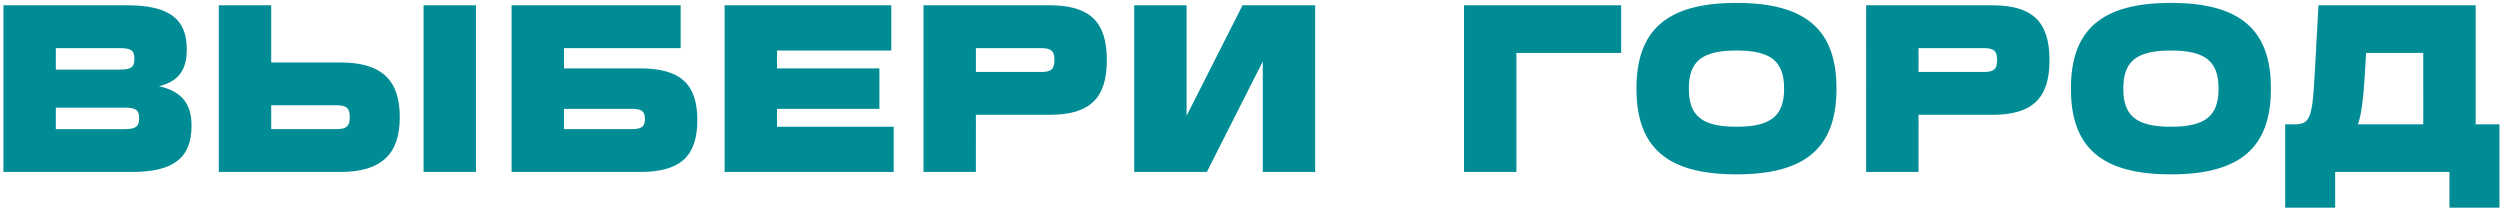
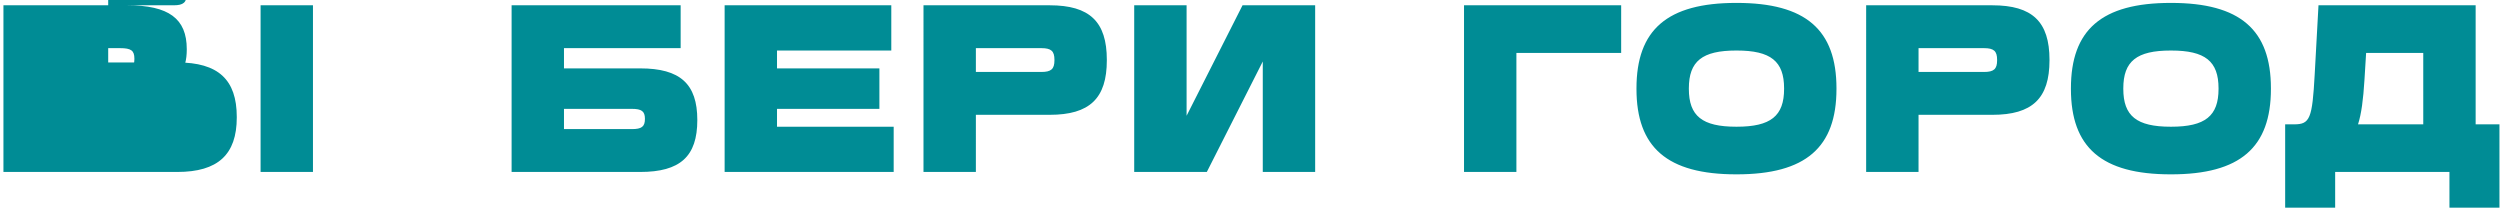
<svg xmlns="http://www.w3.org/2000/svg" fill="none" viewBox="0 0 189 16">
-   <path fill="#008C95" d="M.26.4h9.36c3.132 0 4.5 1.008 4.5 3.312v.036c0 1.548-.63 2.412-2.106 2.772 1.692.36 2.466 1.314 2.466 2.952v.036c0 2.43-1.368 3.492-4.5 3.492H.26V.4Zm3.96 7.74v1.62h5.22c.81 0 1.08-.198 1.08-.792v-.036c0-.612-.252-.792-1.08-.792H4.22Zm0-4.5v1.62h4.86c.828 0 1.08-.18 1.08-.792v-.036c0-.612-.252-.792-1.08-.792H4.22ZM16.542 13V.4h3.96v4.32h5.22c3.096 0 4.5 1.296 4.5 4.122v.036c0 2.808-1.422 4.122-4.5 4.122h-9.18Zm15.48 0V.4h3.96V13h-3.96Zm-11.52-5.04v1.8h4.95c.738 0 .99-.216.99-.882v-.036c0-.666-.252-.882-.99-.882h-4.95ZM38.677.4h12.78v3.24h-8.82v1.53h5.76c3.024 0 4.32 1.17 4.32 3.906 0 2.754-1.296 3.924-4.32 3.924h-9.72V.4Zm3.96 7.83v1.53h5.13c.738 0 .99-.18.99-.774 0-.576-.252-.756-.99-.756h-5.13ZM54.782.4h12.6v3.42h-8.64v1.35h7.74v3.06h-7.74v1.35h8.82V13h-12.78V.4Zm15.034 0h9.54c3.024 0 4.32 1.242 4.32 4.122v.036c0 2.88-1.296 4.122-4.32 4.122h-5.58V13h-3.96V.4Zm3.96 5.04h4.95c.738 0 .99-.216.99-.882v-.036c0-.666-.252-.882-.99-.882h-4.95v1.8ZM85.746.4h3.96v8.352L93.936.4h5.49V13h-3.96V4.648L91.236 13h-5.49V.4Zm24.934 0h11.88V4h-7.92v9h-3.96V.4Zm20.579 3.42c-2.574 0-3.582.81-3.582 2.862v.036c0 2.052 1.008 2.862 3.582 2.862h.036c2.574 0 3.582-.81 3.582-2.862v-.036c0-2.052-1.008-2.862-3.582-2.862h-.036Zm0-3.6h.036c5.22 0 7.542 2.034 7.542 6.462v.036c0 4.428-2.322 6.462-7.542 6.462h-.036c-5.22 0-7.542-2.034-7.542-6.462v-.036c0-4.428 2.322-6.462 7.542-6.462Zm9.822.18h9.54c3.024 0 4.32 1.242 4.32 4.122v.036c0 2.88-1.296 4.122-4.32 4.122h-5.58V13h-3.96V.4Zm3.96 5.04h4.95c.738 0 .99-.216.99-.882v-.036c0-.666-.252-.882-.99-.882h-4.95v1.8Zm19.062-1.62c-2.574 0-3.582.81-3.582 2.862v.036c0 2.052 1.008 2.862 3.582 2.862h.036c2.574 0 3.582-.81 3.582-2.862v-.036c0-2.052-1.008-2.862-3.582-2.862h-.036Zm0-3.6h.036c5.22 0 7.542 2.034 7.542 6.462v.036c0 4.428-2.322 6.462-7.542 6.462h-.036c-5.22 0-7.542-2.034-7.542-6.462v-.036c0-4.428 2.322-6.462 7.542-6.462Zm11.175.18h11.88v9h1.8v6.3h-3.78V13h-8.64v2.7h-3.78V9.4h.684c1.188 0 1.368-.432 1.548-3.762L175.278.4Zm3.6 3.6-.126 2.052c-.09 1.476-.234 2.574-.486 3.348h4.932V4h-4.32Z" />
+   <path fill="#008C95" d="M.26.4h9.36c3.132 0 4.5 1.008 4.5 3.312v.036c0 1.548-.63 2.412-2.106 2.772 1.692.36 2.466 1.314 2.466 2.952v.036c0 2.43-1.368 3.492-4.5 3.492H.26V.4Zm3.96 7.74v1.62h5.22c.81 0 1.08-.198 1.08-.792v-.036c0-.612-.252-.792-1.08-.792H4.22Zm0-4.5v1.62h4.86c.828 0 1.08-.18 1.08-.792v-.036c0-.612-.252-.792-1.08-.792H4.22ZV.4h3.96v4.32h5.22c3.096 0 4.5 1.296 4.5 4.122v.036c0 2.808-1.422 4.122-4.5 4.122h-9.18Zm15.48 0V.4h3.96V13h-3.96Zm-11.52-5.04v1.8h4.95c.738 0 .99-.216.99-.882v-.036c0-.666-.252-.882-.99-.882h-4.95ZM38.677.4h12.78v3.24h-8.82v1.53h5.76c3.024 0 4.32 1.17 4.32 3.906 0 2.754-1.296 3.924-4.32 3.924h-9.72V.4Zm3.96 7.83v1.53h5.13c.738 0 .99-.18.99-.774 0-.576-.252-.756-.99-.756h-5.13ZM54.782.4h12.6v3.42h-8.64v1.35h7.74v3.06h-7.74v1.35h8.82V13h-12.78V.4Zm15.034 0h9.54c3.024 0 4.32 1.242 4.32 4.122v.036c0 2.88-1.296 4.122-4.32 4.122h-5.58V13h-3.96V.4Zm3.96 5.04h4.95c.738 0 .99-.216.99-.882v-.036c0-.666-.252-.882-.99-.882h-4.95v1.8ZM85.746.4h3.96v8.352L93.936.4h5.49V13h-3.96V4.648L91.236 13h-5.49V.4Zm24.934 0h11.88V4h-7.92v9h-3.96V.4Zm20.579 3.42c-2.574 0-3.582.81-3.582 2.862v.036c0 2.052 1.008 2.862 3.582 2.862h.036c2.574 0 3.582-.81 3.582-2.862v-.036c0-2.052-1.008-2.862-3.582-2.862h-.036Zm0-3.6h.036c5.22 0 7.542 2.034 7.542 6.462v.036c0 4.428-2.322 6.462-7.542 6.462h-.036c-5.22 0-7.542-2.034-7.542-6.462v-.036c0-4.428 2.322-6.462 7.542-6.462Zm9.822.18h9.54c3.024 0 4.32 1.242 4.32 4.122v.036c0 2.88-1.296 4.122-4.32 4.122h-5.58V13h-3.96V.4Zm3.96 5.04h4.95c.738 0 .99-.216.99-.882v-.036c0-.666-.252-.882-.99-.882h-4.95v1.8Zm19.062-1.62c-2.574 0-3.582.81-3.582 2.862v.036c0 2.052 1.008 2.862 3.582 2.862h.036c2.574 0 3.582-.81 3.582-2.862v-.036c0-2.052-1.008-2.862-3.582-2.862h-.036Zm0-3.6h.036c5.22 0 7.542 2.034 7.542 6.462v.036c0 4.428-2.322 6.462-7.542 6.462h-.036c-5.22 0-7.542-2.034-7.542-6.462v-.036c0-4.428 2.322-6.462 7.542-6.462Zm11.175.18h11.88v9h1.8v6.3h-3.78V13h-8.64v2.7h-3.78V9.4h.684c1.188 0 1.368-.432 1.548-3.762L175.278.4Zm3.6 3.6-.126 2.052c-.09 1.476-.234 2.574-.486 3.348h4.932V4h-4.32Z" />
</svg>